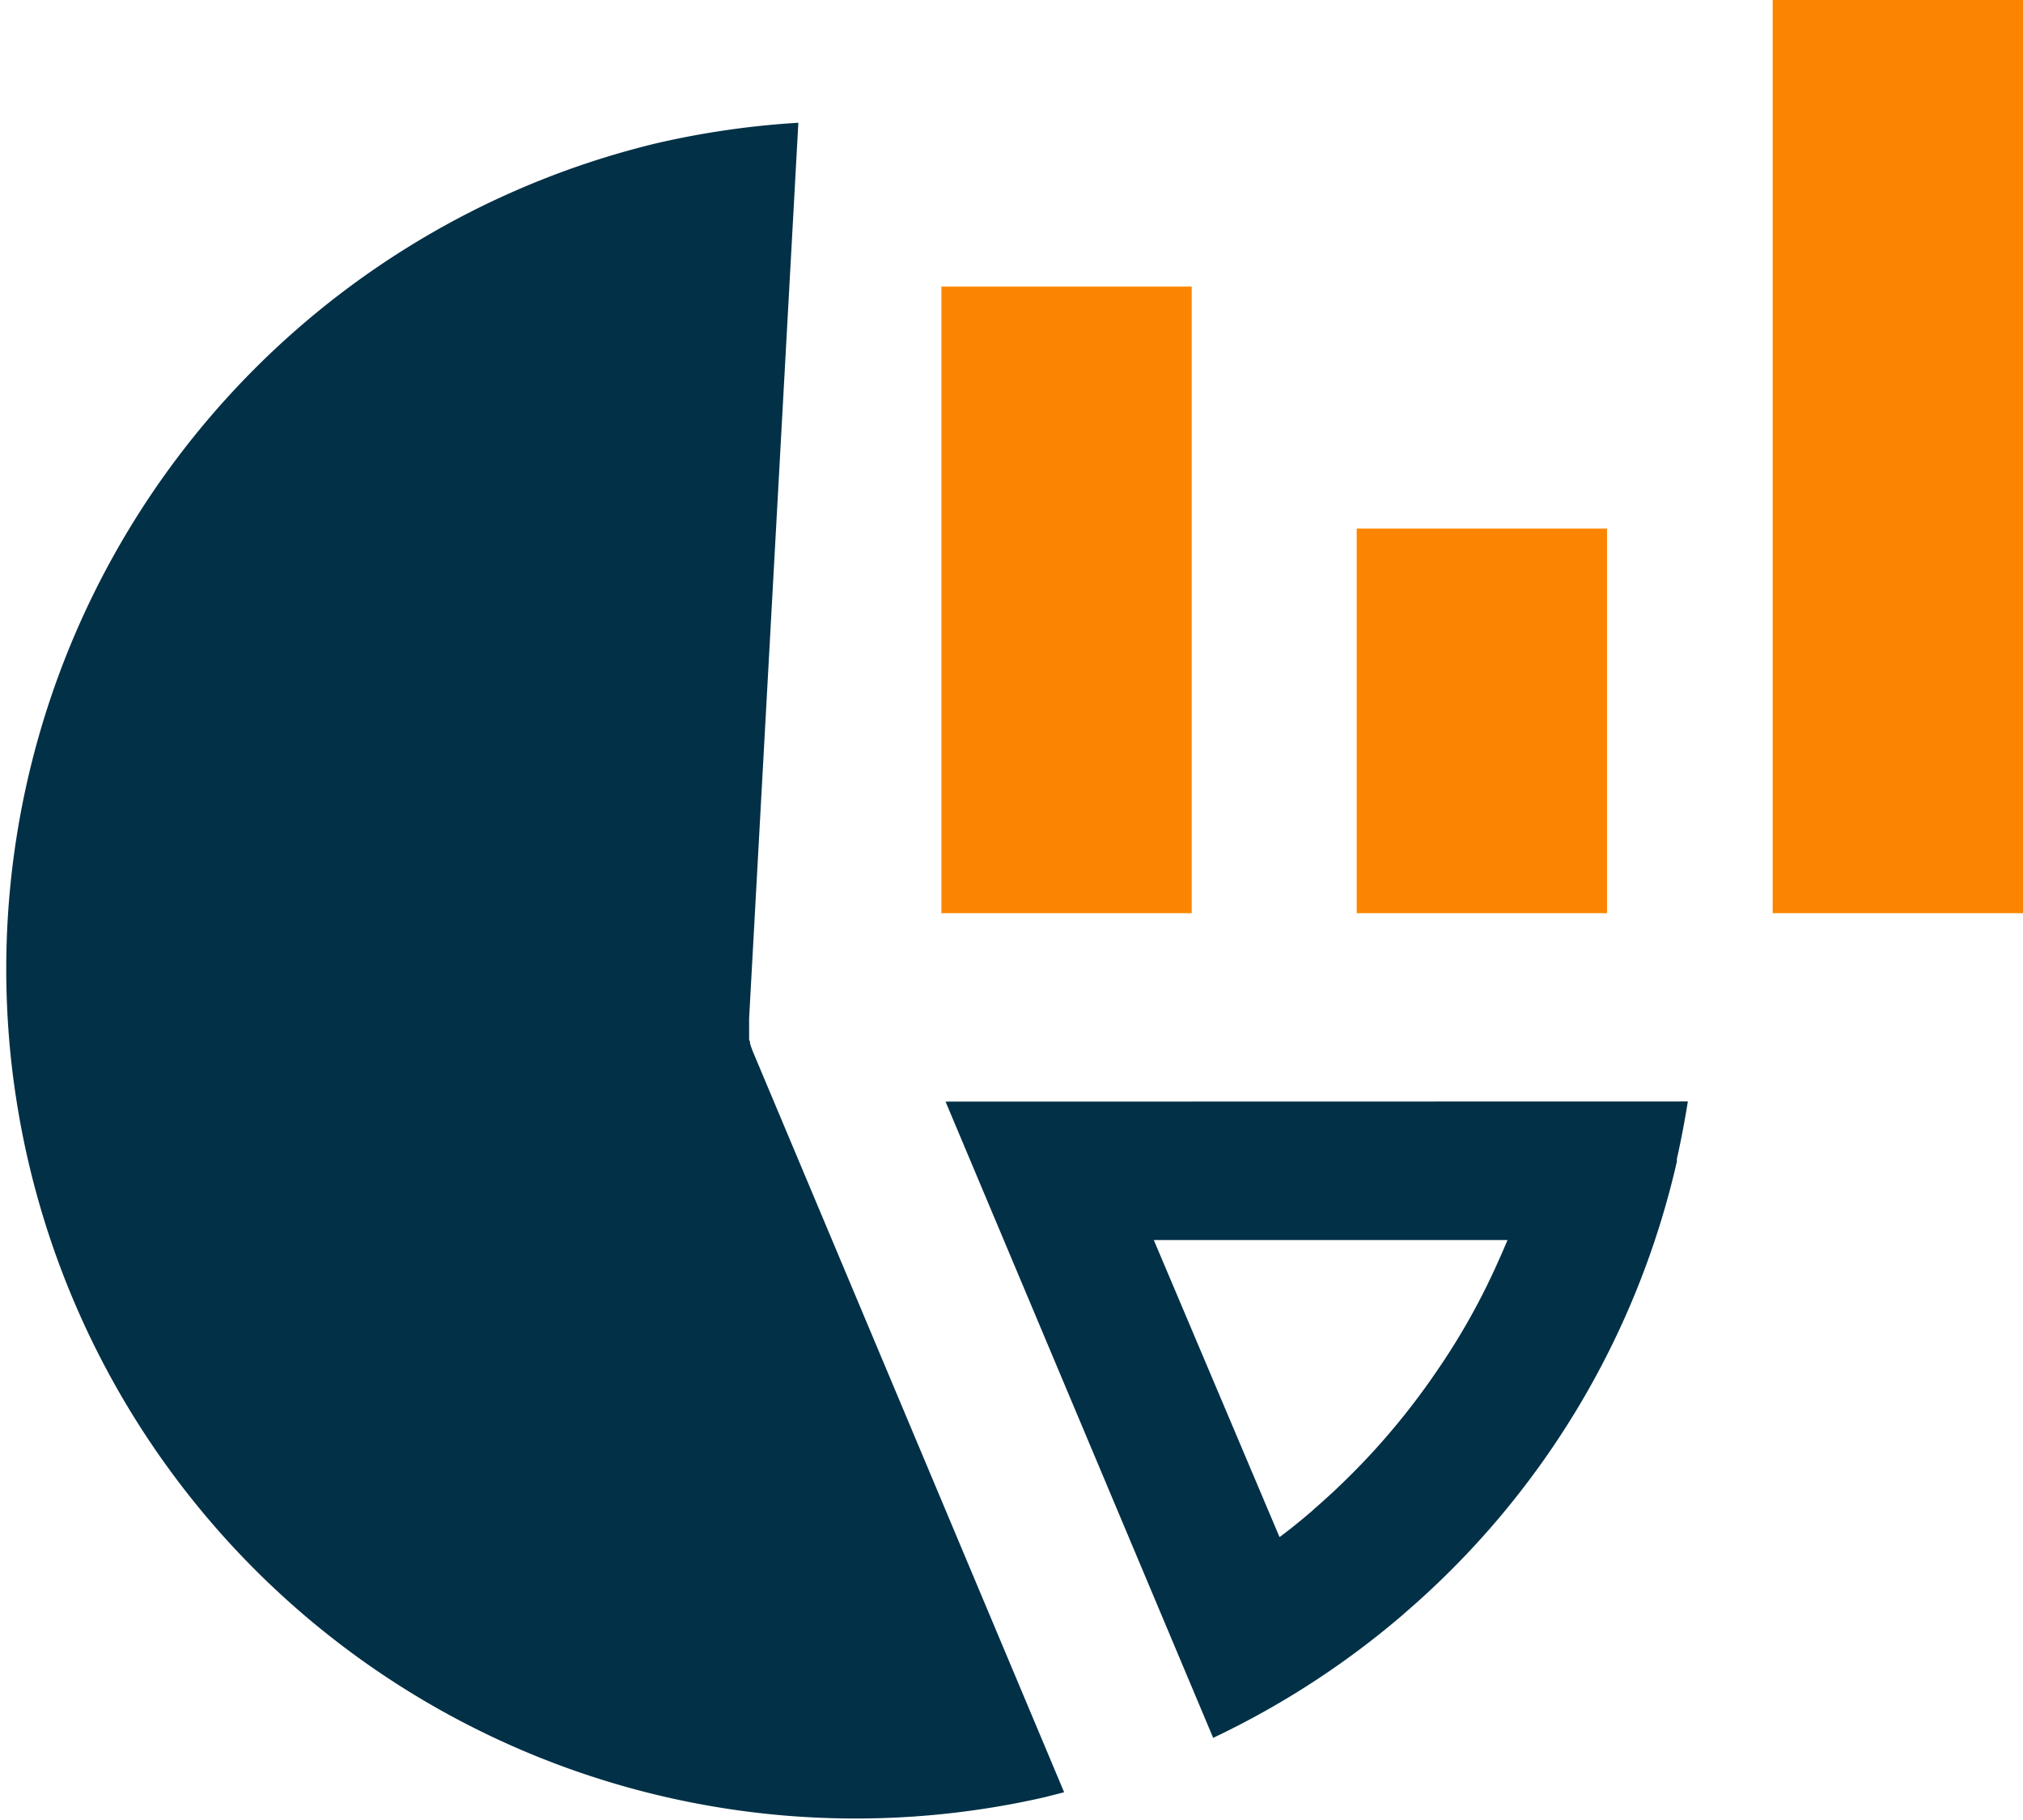
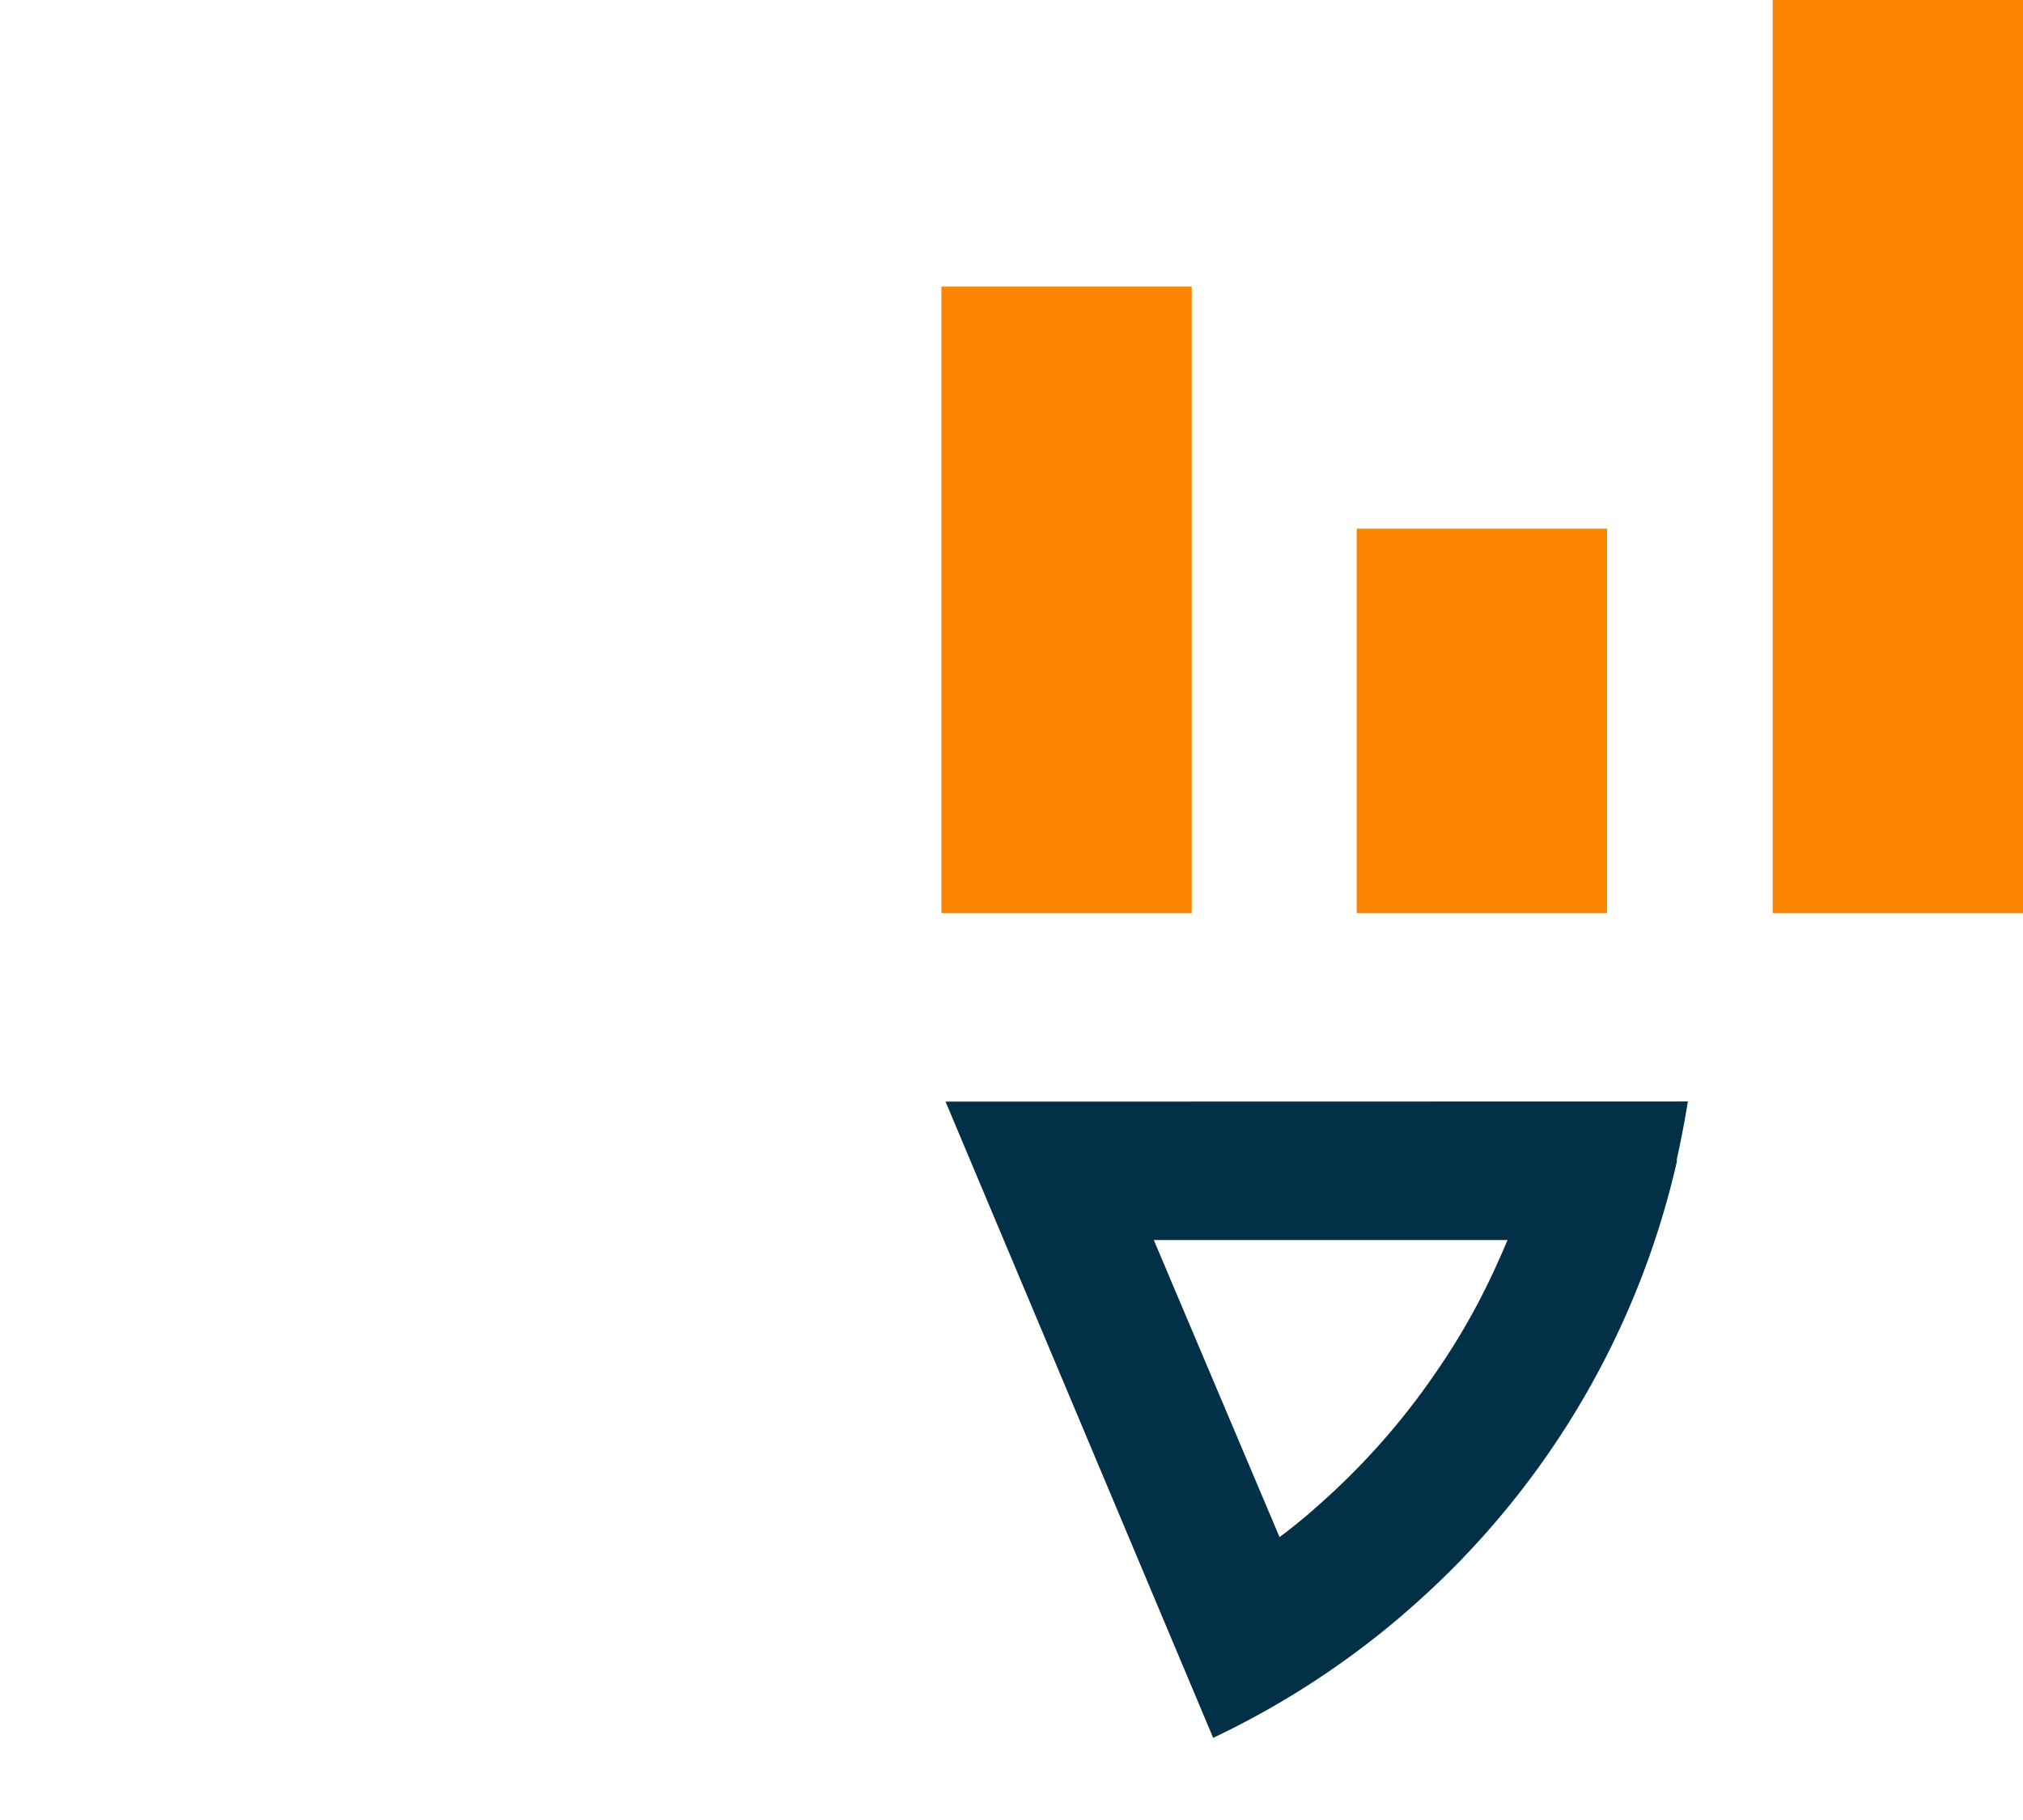
<svg xmlns="http://www.w3.org/2000/svg" viewBox="0 0 121.63 109.42">
  <defs>
    <style>.cls-1{fill:#fb8500;}.cls-2{fill:#023047;}</style>
  </defs>
  <g id="Layer_2" data-name="Layer 2">
    <g id="Layer_1-2" data-name="Layer 1">
      <rect class="cls-1" x="81.57" y="31.78" width="15.05" height="23.12" />
      <rect class="cls-1" x="56.6" y="17.23" width="15.05" height="37.67" />
      <rect class="cls-1" x="106.58" width="15.05" height="54.9" />
      <path class="cls-2" d="M56.85,66.23l16.09,38.25A51.28,51.28,0,0,0,84.32,97.1l.11-.1a50.65,50.65,0,0,0,16.39-27.17l0-.16c.26-1.15.48-2.33.66-3.45Zm33.28,9.49a40.74,40.74,0,0,1-3.82,6.82A42.76,42.76,0,0,1,79,90.73l-.07.07c-.65.56-1.31,1.1-2,1.61L69.37,74.55H90.64C90.47,74.94,90.31,75.33,90.13,75.72Z" />
-       <path class="cls-2" d="M45.24,63.16c-.06-.17-.1-.27-.13-.38s0-.13-.07-.27l0-.19c0-.09,0-.17,0-.26s0-.17,0-.3v-.55L48,7.38A51.63,51.63,0,0,0,39.4,8.63a51.07,51.07,0,0,0,23.36,99.43l1.22-.31Z" />
    </g>
  </g>
</svg>